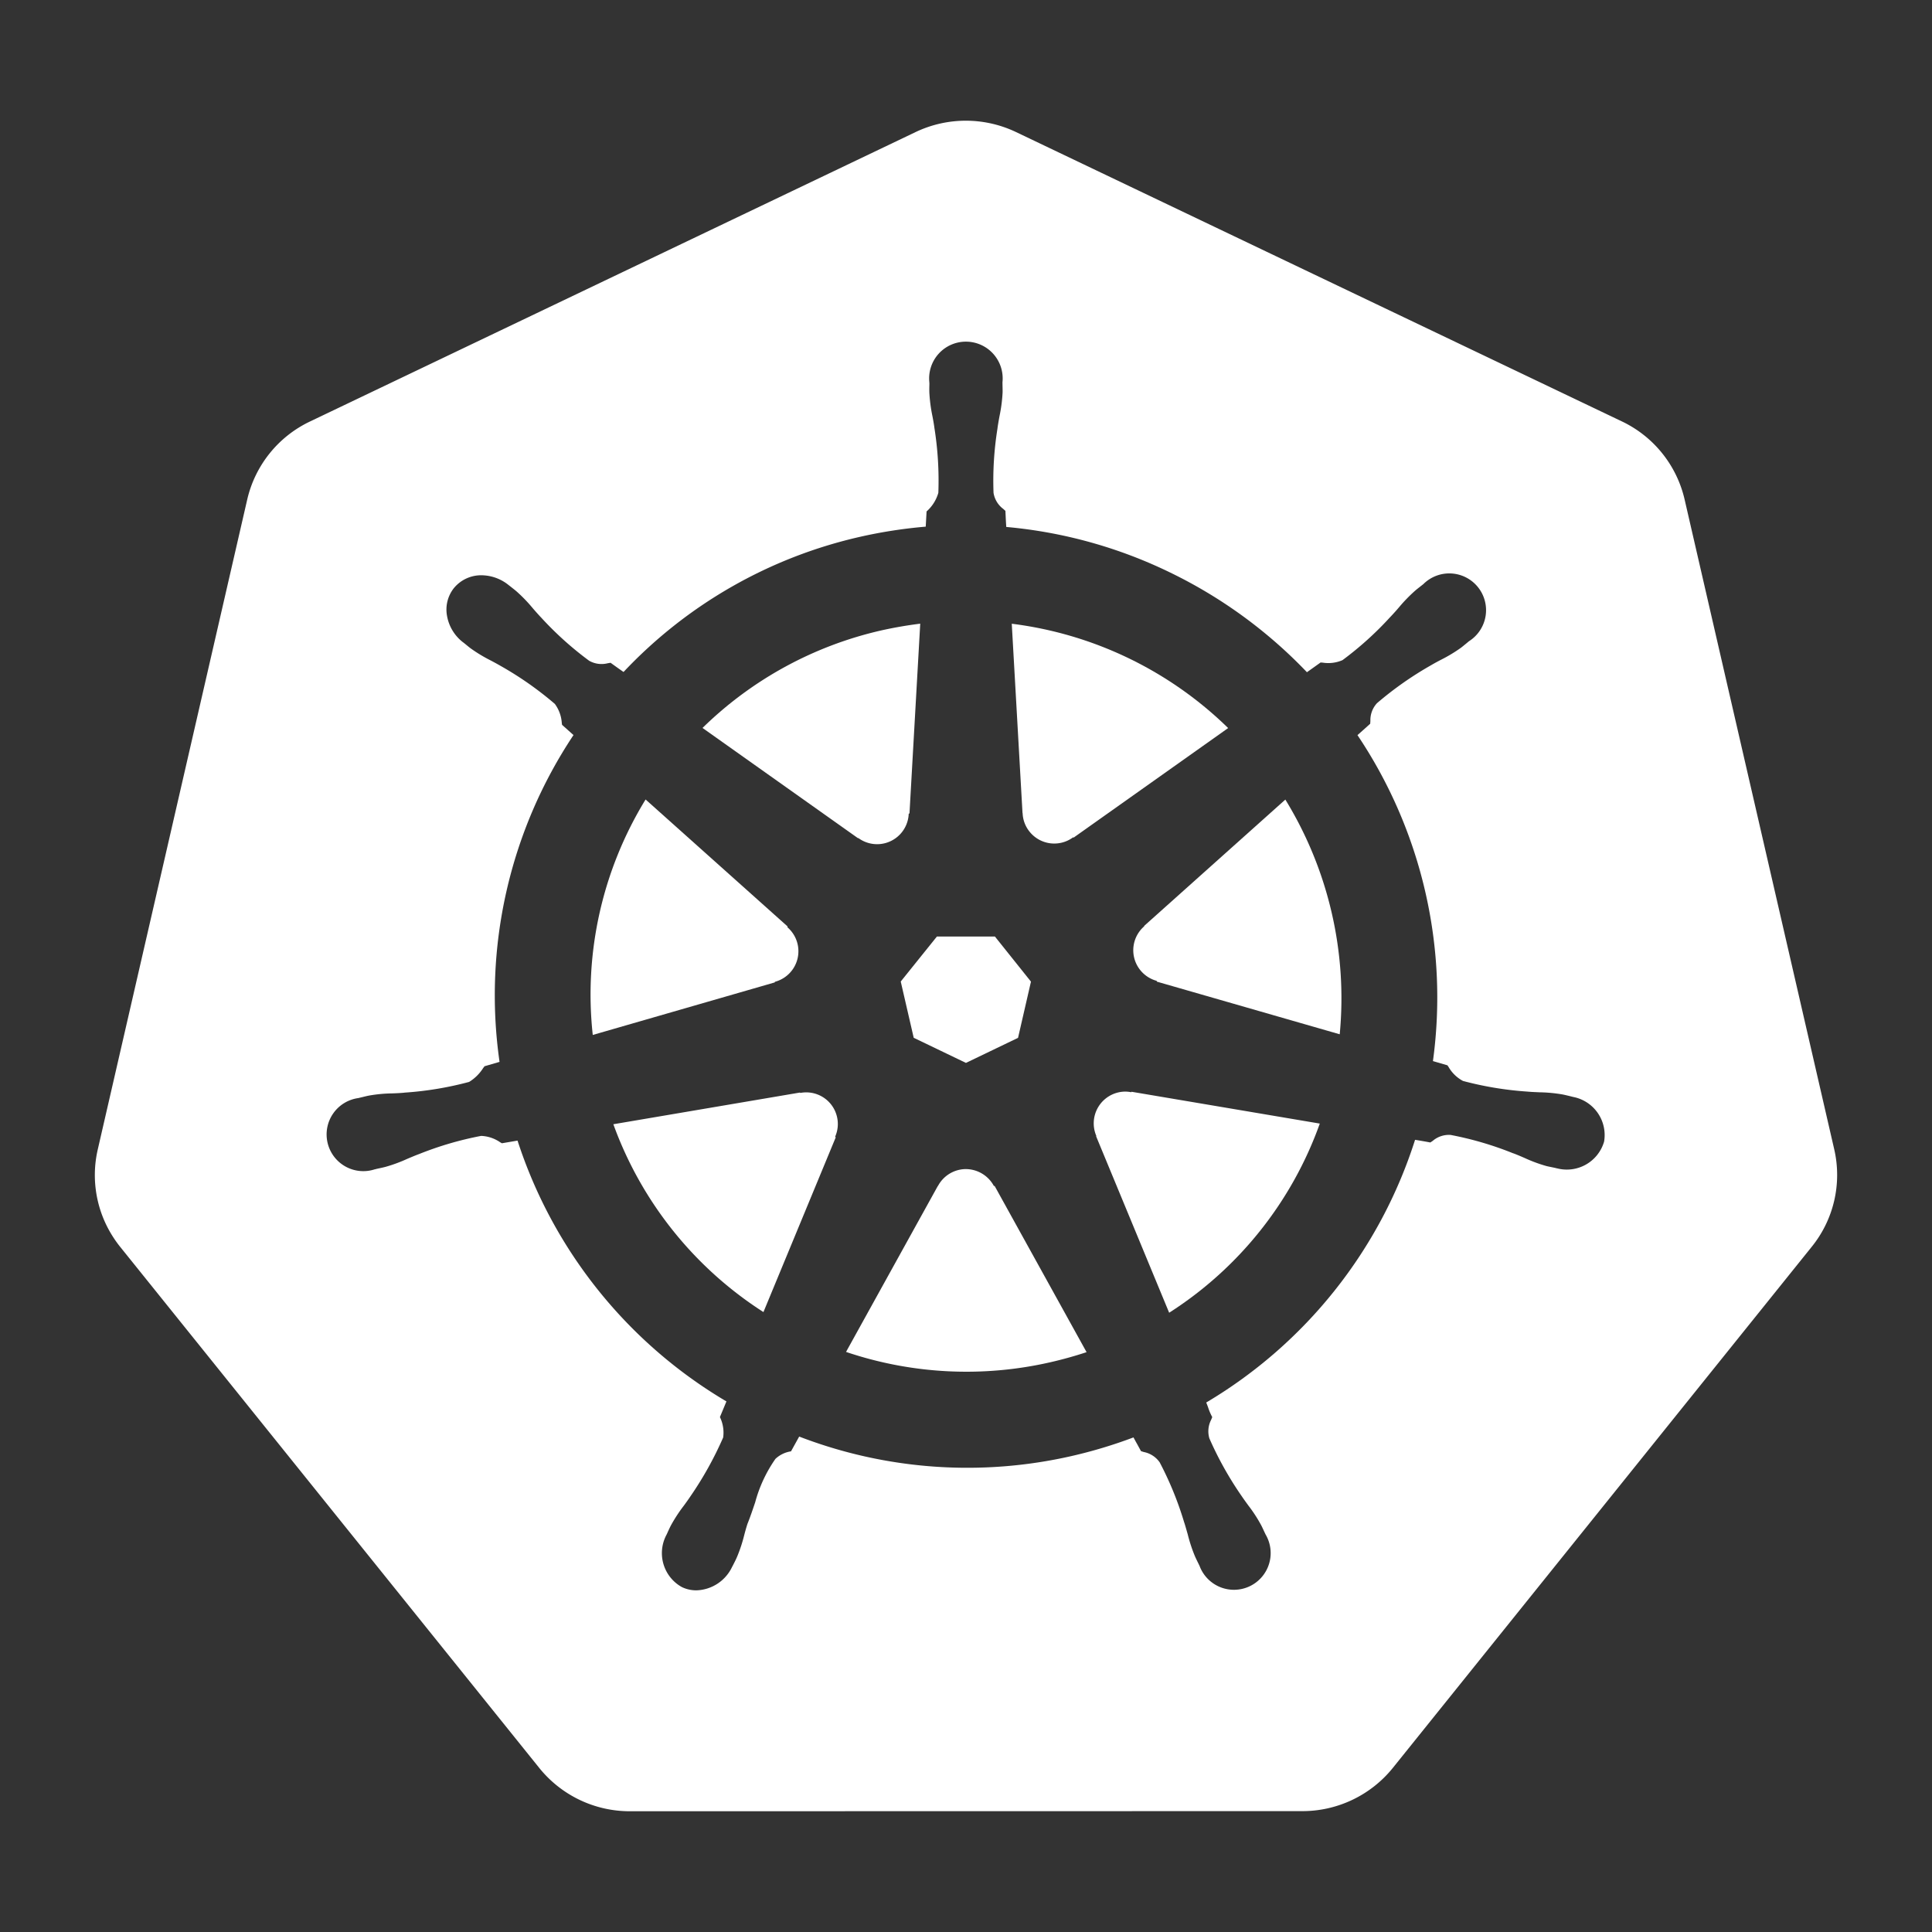
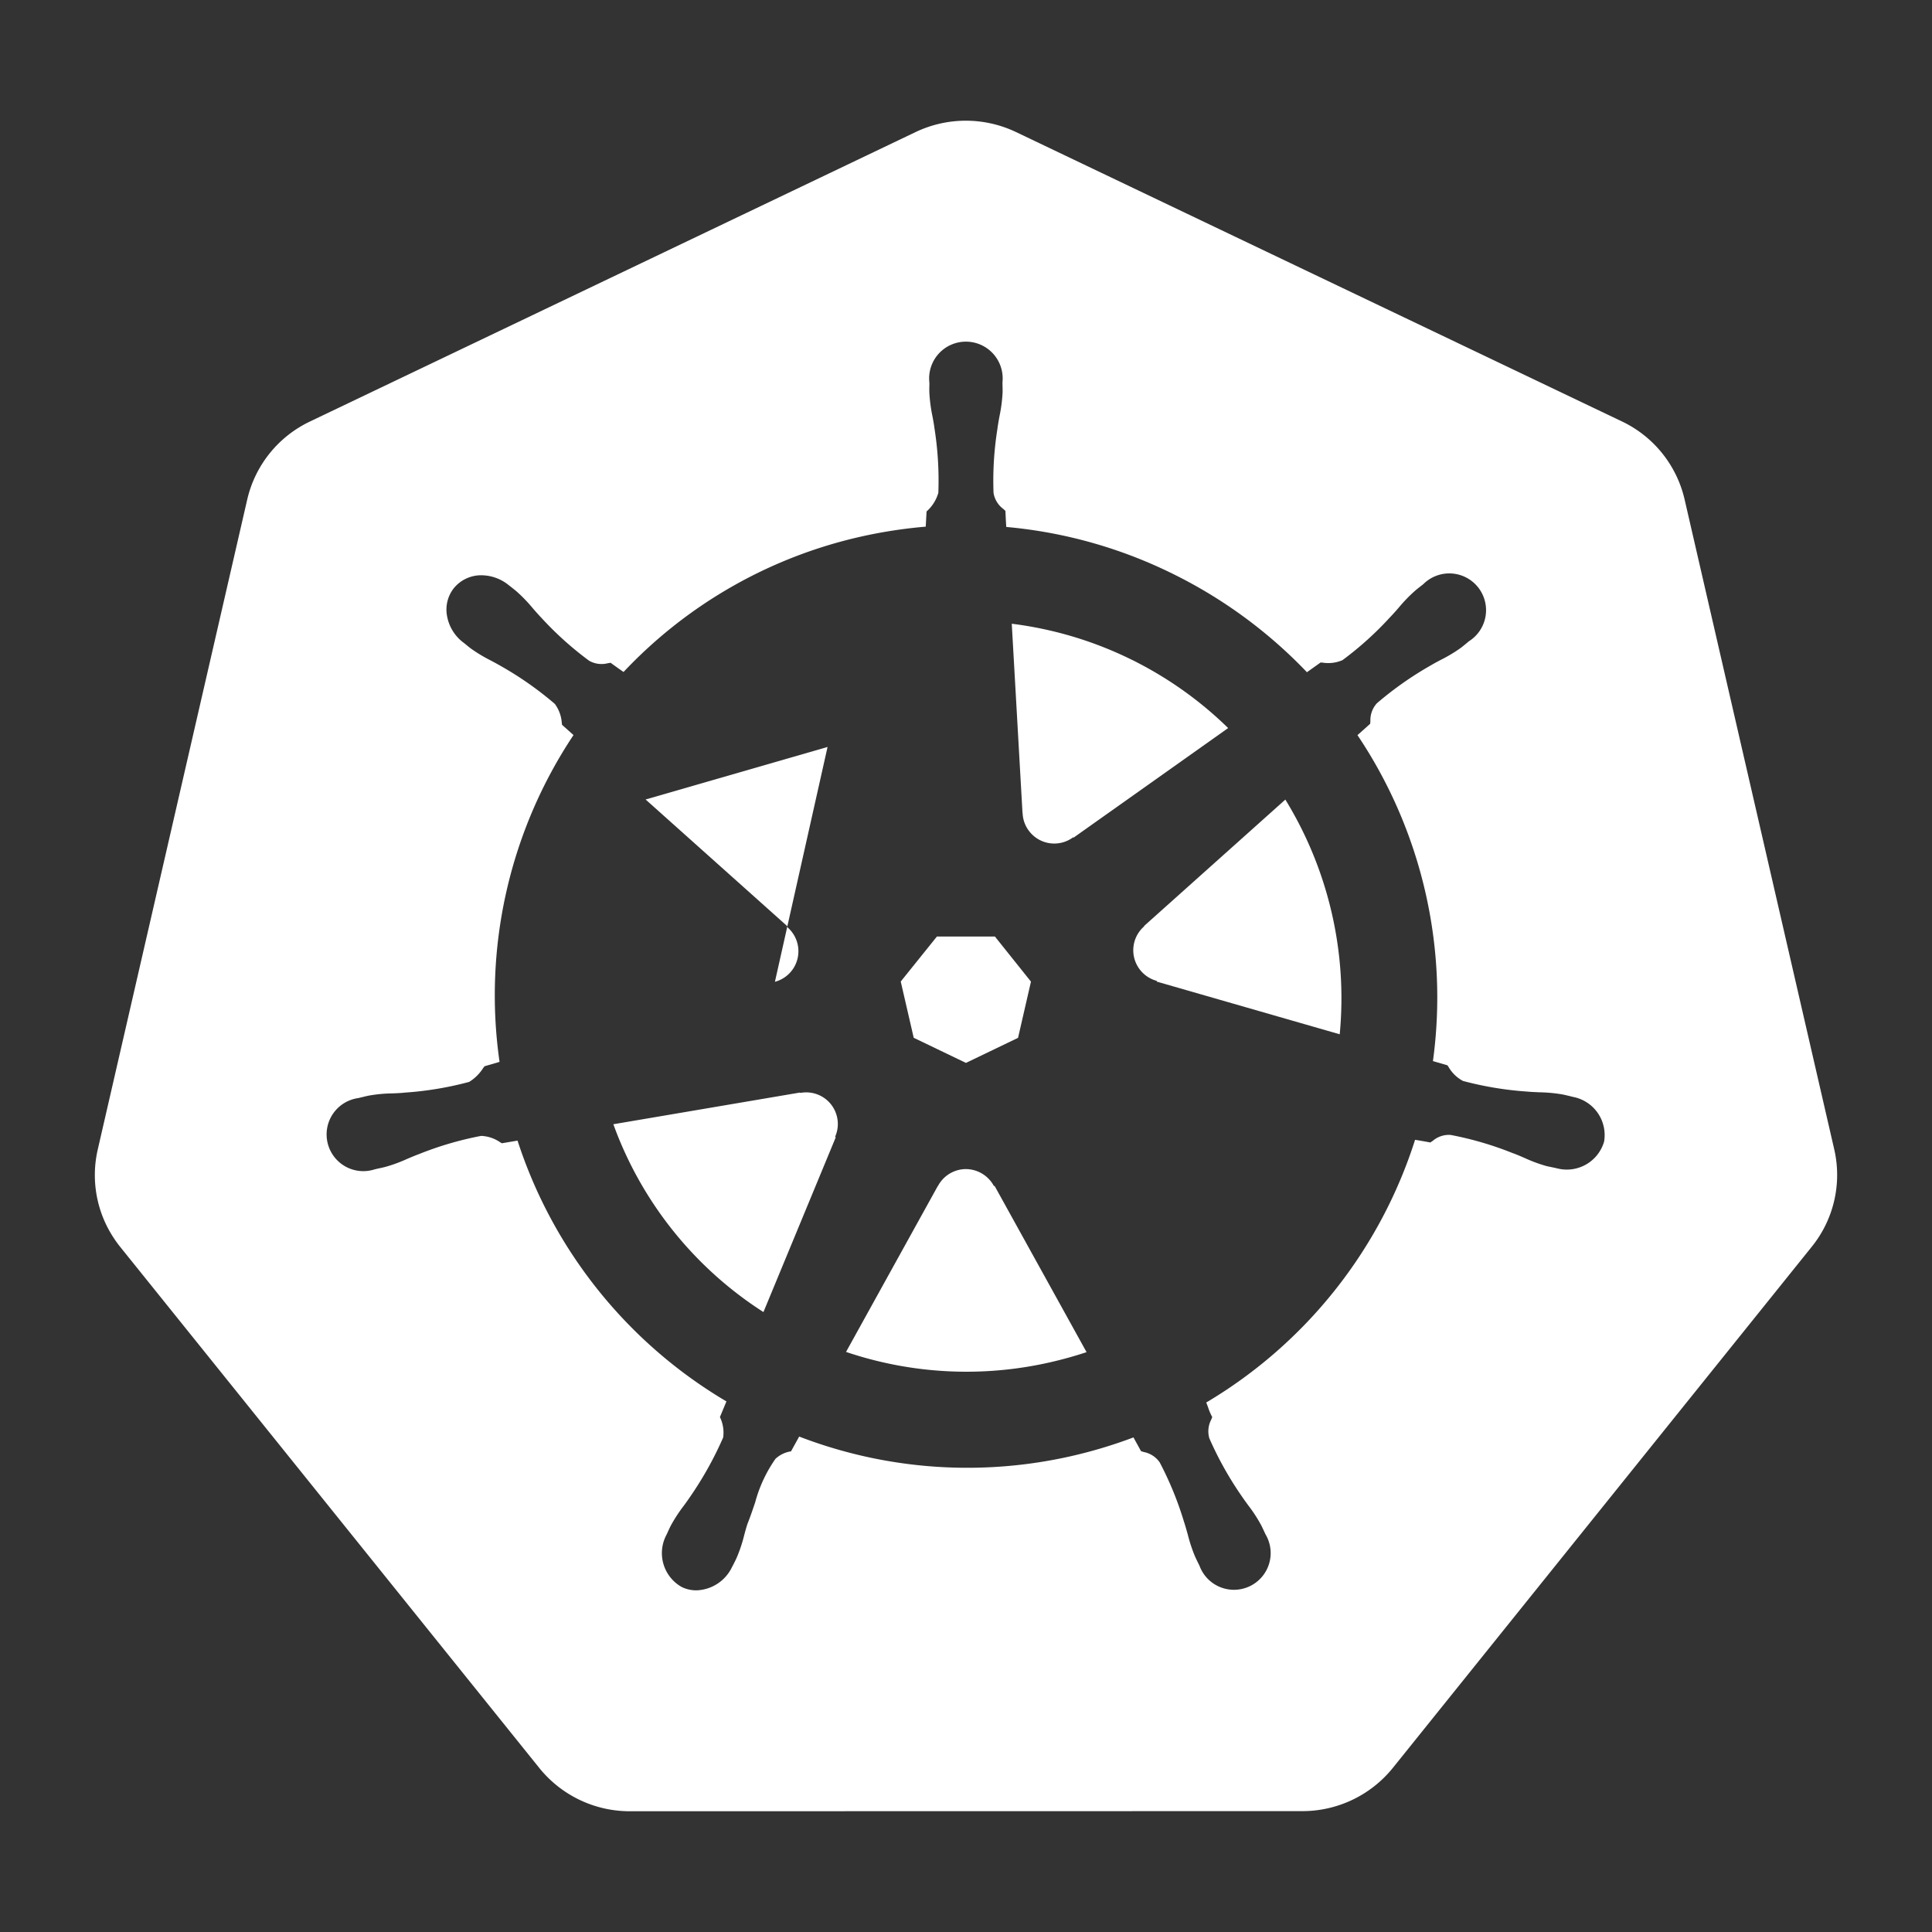
<svg xmlns="http://www.w3.org/2000/svg" viewBox="0 0 32 32" fill="white">
  <rect x="0" y="0" width="32" height="32" fill="#333333" stroke="none" />
  <polygon points="15.134 17.189 15.999 17.605 16.862 17.19 17.076 16.259 16.479 15.512 15.518 15.512 14.919 16.257 15.134 17.189" />
-   <path d="M14.217,13.88l.002.002a.524.524,0,0,0,.832-.401l0-.003.013-.006L15.242,10.33c-.217.027-.43.064-.633.109a6.2,6.2,0,0,0-2.973,1.618l2.575,1.826Z" />
-   <path d="M12.835,16.262l.003-.001a.524.524,0,0,0,.206-.901l-.002-.002.003-.013-2.352-2.103a6.178,6.178,0,0,0-.875,3.9l3.014-.87Z" />
+   <path d="M12.835,16.262l.003-.001a.524.524,0,0,0,.206-.901l-.002-.002.003-.013-2.352-2.103l3.014-.87Z" />
  <path d="M13.864,18.501a.523.523,0,0,0-.606-.399l-.003,0-.005-.006-3.091.525a6.205,6.205,0,0,0,2.486,3.111l1.197-2.893-.009-.012.001-.003A.518.518,0,0,0,13.864,18.501Z" />
  <path d="M16.462,19.643l-.002-.003a.53.53,0,0,0-.48-.276.527.527,0,0,0-.443.277l-.002.003H15.533l-1.52,2.748a6.228,6.228,0,0,0,3.38.172c.207-.047.41-.104.604-.168l-1.523-2.753Z" />
-   <path d="M18.737,18.09l-.003,0a.51.51,0,0,0-.121-.009.526.526,0,0,0-.455.732l.001.002-.004.005,1.21,2.923A6.185,6.185,0,0,0,21.86,18.61l-3.118-.527Z" />
  <path d="M21.289,13.244,18.951,15.336l.001.006-.002.002a.525.525,0,0,0,.205.901l.004.001.002.013,3.029.872a6.292,6.292,0,0,0-.901-3.888Z" />
  <path d="M16.938,13.467l0,.003a.516.516,0,0,0,.114.304.524.524,0,0,0,.719.097l.003-.002.009.004,2.559-1.814a6.231,6.231,0,0,0-3.584-1.728l.178,3.136Z" />
  <path d="M30.381,19.038,27.902,8.271a1.906,1.906,0,0,0-1.038-1.291L16.83,2.188a1.933,1.933,0,0,0-1.666,0L5.133,6.982a1.907,1.907,0,0,0-1.038,1.291L1.619,19.04A1.89,1.89,0,0,0,1.88,20.499a1.836,1.836,0,0,0,.109.151l6.944,8.634a1.924,1.924,0,0,0,1.5.716l11.136-.002a1.925,1.925,0,0,0,1.5-.715L30.01,20.648A1.891,1.891,0,0,0,30.381,19.038Zm-3.812-.13a.643.643,0,0,1-.781.443l-.004,0-.005-.001-.007-.002-.005-.002-.057-.012c-.035-.007-.07-.014-.098-.021a2.464,2.464,0,0,1-.359-.133c-.058-.025-.117-.051-.181-.075l-.018-.006a5.519,5.519,0,0,0-1.028-.301.412.412,0,0,0-.295.098l-.037.025-.002.002-.002,0c-.044-.009-.175-.032-.252-.044a7.817,7.817,0,0,1-3.459,4.351c.009.022.02.05.031.081a.935.935,0,0,0,.067.157l.002.002-.001.003-.017.042a.415.415,0,0,0-.03.309,5.69,5.69,0,0,0,.532.952c.038.056.076.108.113.159a2.4,2.4,0,0,1,.209.32c.017.031.037.075.055.114l.023.048a.608.608,0,1,1-1.095.518l-.022-.045c-.019-.038-.038-.078-.052-.109a2.506,2.506,0,0,1-.121-.366c-.017-.059-.034-.121-.054-.185l-.006-.017a5.544,5.544,0,0,0-.405-.992.418.418,0,0,0-.263-.171l-.042-.013-.002,0-.002-.002c-.01-.017-.034-.061-.059-.107-.024-.042-.048-.087-.066-.12a7.887,7.887,0,0,1-1.027.309,7.759,7.759,0,0,1-4.51-.323l-.135.244-.002.001a.481.481,0,0,0-.256.124,2.283,2.283,0,0,0-.336.721c-.04.117-.08.238-.128.357-.021.064-.038.127-.054.188a2.475,2.475,0,0,1-.12.362c-.013.03-.031.067-.049.102l-.025.049h0l-.001.002-.002.002a.677.677,0,0,1-.595.395.548.548,0,0,1-.24-.054.643.643,0,0,1-.258-.86c.009-.017.018-.037.027-.058.017-.037.035-.076.05-.104a2.53,2.53,0,0,1,.21-.322c.037-.05.075-.103.112-.158a5.821,5.821,0,0,0,.543-.976.589.589,0,0,0-.053-.336l0-.002,0-.002.107-.257a7.822,7.822,0,0,1-3.46-4.32l-.259.044-.002-.001-.026-.015a.596.596,0,0,0-.316-.106,5.545,5.545,0,0,0-1.028.301l-.017.006c-.062.024-.121.049-.178.073a2.495,2.495,0,0,1-.361.133c-.031.008-.071.017-.109.025l-.046.01-.005.002-.007.002-.005.001-.004,0a.608.608,0,1,1-.27-1.18l.004-.001.005-.002.002,0,.003-.001.047-.011c.04-.01.081-.02.113-.026a2.413,2.413,0,0,1,.381-.036c.063-.002.128-.005.196-.011l.014-.002A5.554,5.554,0,0,0,7.77,17.92a.72.72,0,0,0,.231-.227l.024-.032.001-.001.001,0,.247-.072a7.777,7.777,0,0,1,1.225-5.413l-.19-.17,0-.002-.004-.028a.598.598,0,0,0-.115-.316,5.617,5.617,0,0,0-.892-.626c-.059-.034-.116-.065-.171-.094a2.473,2.473,0,0,1-.327-.197c-.026-.019-.059-.046-.089-.071l-.036-.029L7.67,10.639l-.005-.004A.705.705,0,0,1,7.404,10.2a.573.573,0,0,1,.113-.458A.584.584,0,0,1,8,9.529a.723.723,0,0,1,.421.159l.036.028c.033.026.07.055.097.078a2.525,2.525,0,0,1,.267.276c.04.047.083.095.128.144l.01.01a5.522,5.522,0,0,0,.799.72.416.416,0,0,0,.31.041l.043-.007h.002l.002.001c.036.026.148.107.213.151a7.727,7.727,0,0,1,3.923-2.24,7.967,7.967,0,0,1,1.082-.167l.014-.252.001-.001a.649.649,0,0,0,.194-.308,5.578,5.578,0,0,0-.066-1.079l-.001-.009c-.009-.066-.021-.13-.033-.191a2.561,2.561,0,0,1-.049-.38c-.001-.03-.001-.068,0-.104l.001-.05-.001-.007,0-.009a.609.609,0,1,1,1.211,0l.001.06c.001.039.002.079.001.11a2.535,2.535,0,0,1-.049.38c-.012.061-.023.125-.033.191l-.004.032a5.448,5.448,0,0,0-.064,1.057.413.413,0,0,0,.162.267l.033.03.002.002v.002c.002.043.008.184.014.264a7.79,7.79,0,0,1,2.717.756,7.881,7.881,0,0,1,2.263,1.65l.226-.161h.002l.031.002a.591.591,0,0,0,.33-.041,5.489,5.489,0,0,0,.787-.71l.021-.022c.045-.048.087-.095.127-.142a2.57,2.57,0,0,1,.27-.278c.026-.023.062-.05.097-.078l.037-.029a.609.609,0,1,1,.754.947l-.043.036c-.031.025-.063.052-.088.071a2.473,2.473,0,0,1-.327.197c-.056.029-.114.06-.173.095a5.689,5.689,0,0,0-.892.627.415.415,0,0,0-.108.293l-.003.044v.002l-.001.001c-.016.015-.051.046-.091.082s-.086.077-.119.106a7.798,7.798,0,0,1,1.25,5.399l.24.07.001.001.017.025a.601.601,0,0,0,.24.233,5.595,5.595,0,0,0,1.063.176l.012.001c.067.006.133.008.196.011a2.462,2.462,0,0,1,.38.036c.031.006.071.016.11.025l.064.016A.643.643,0,0,1,26.569,18.908Z" />
</svg>